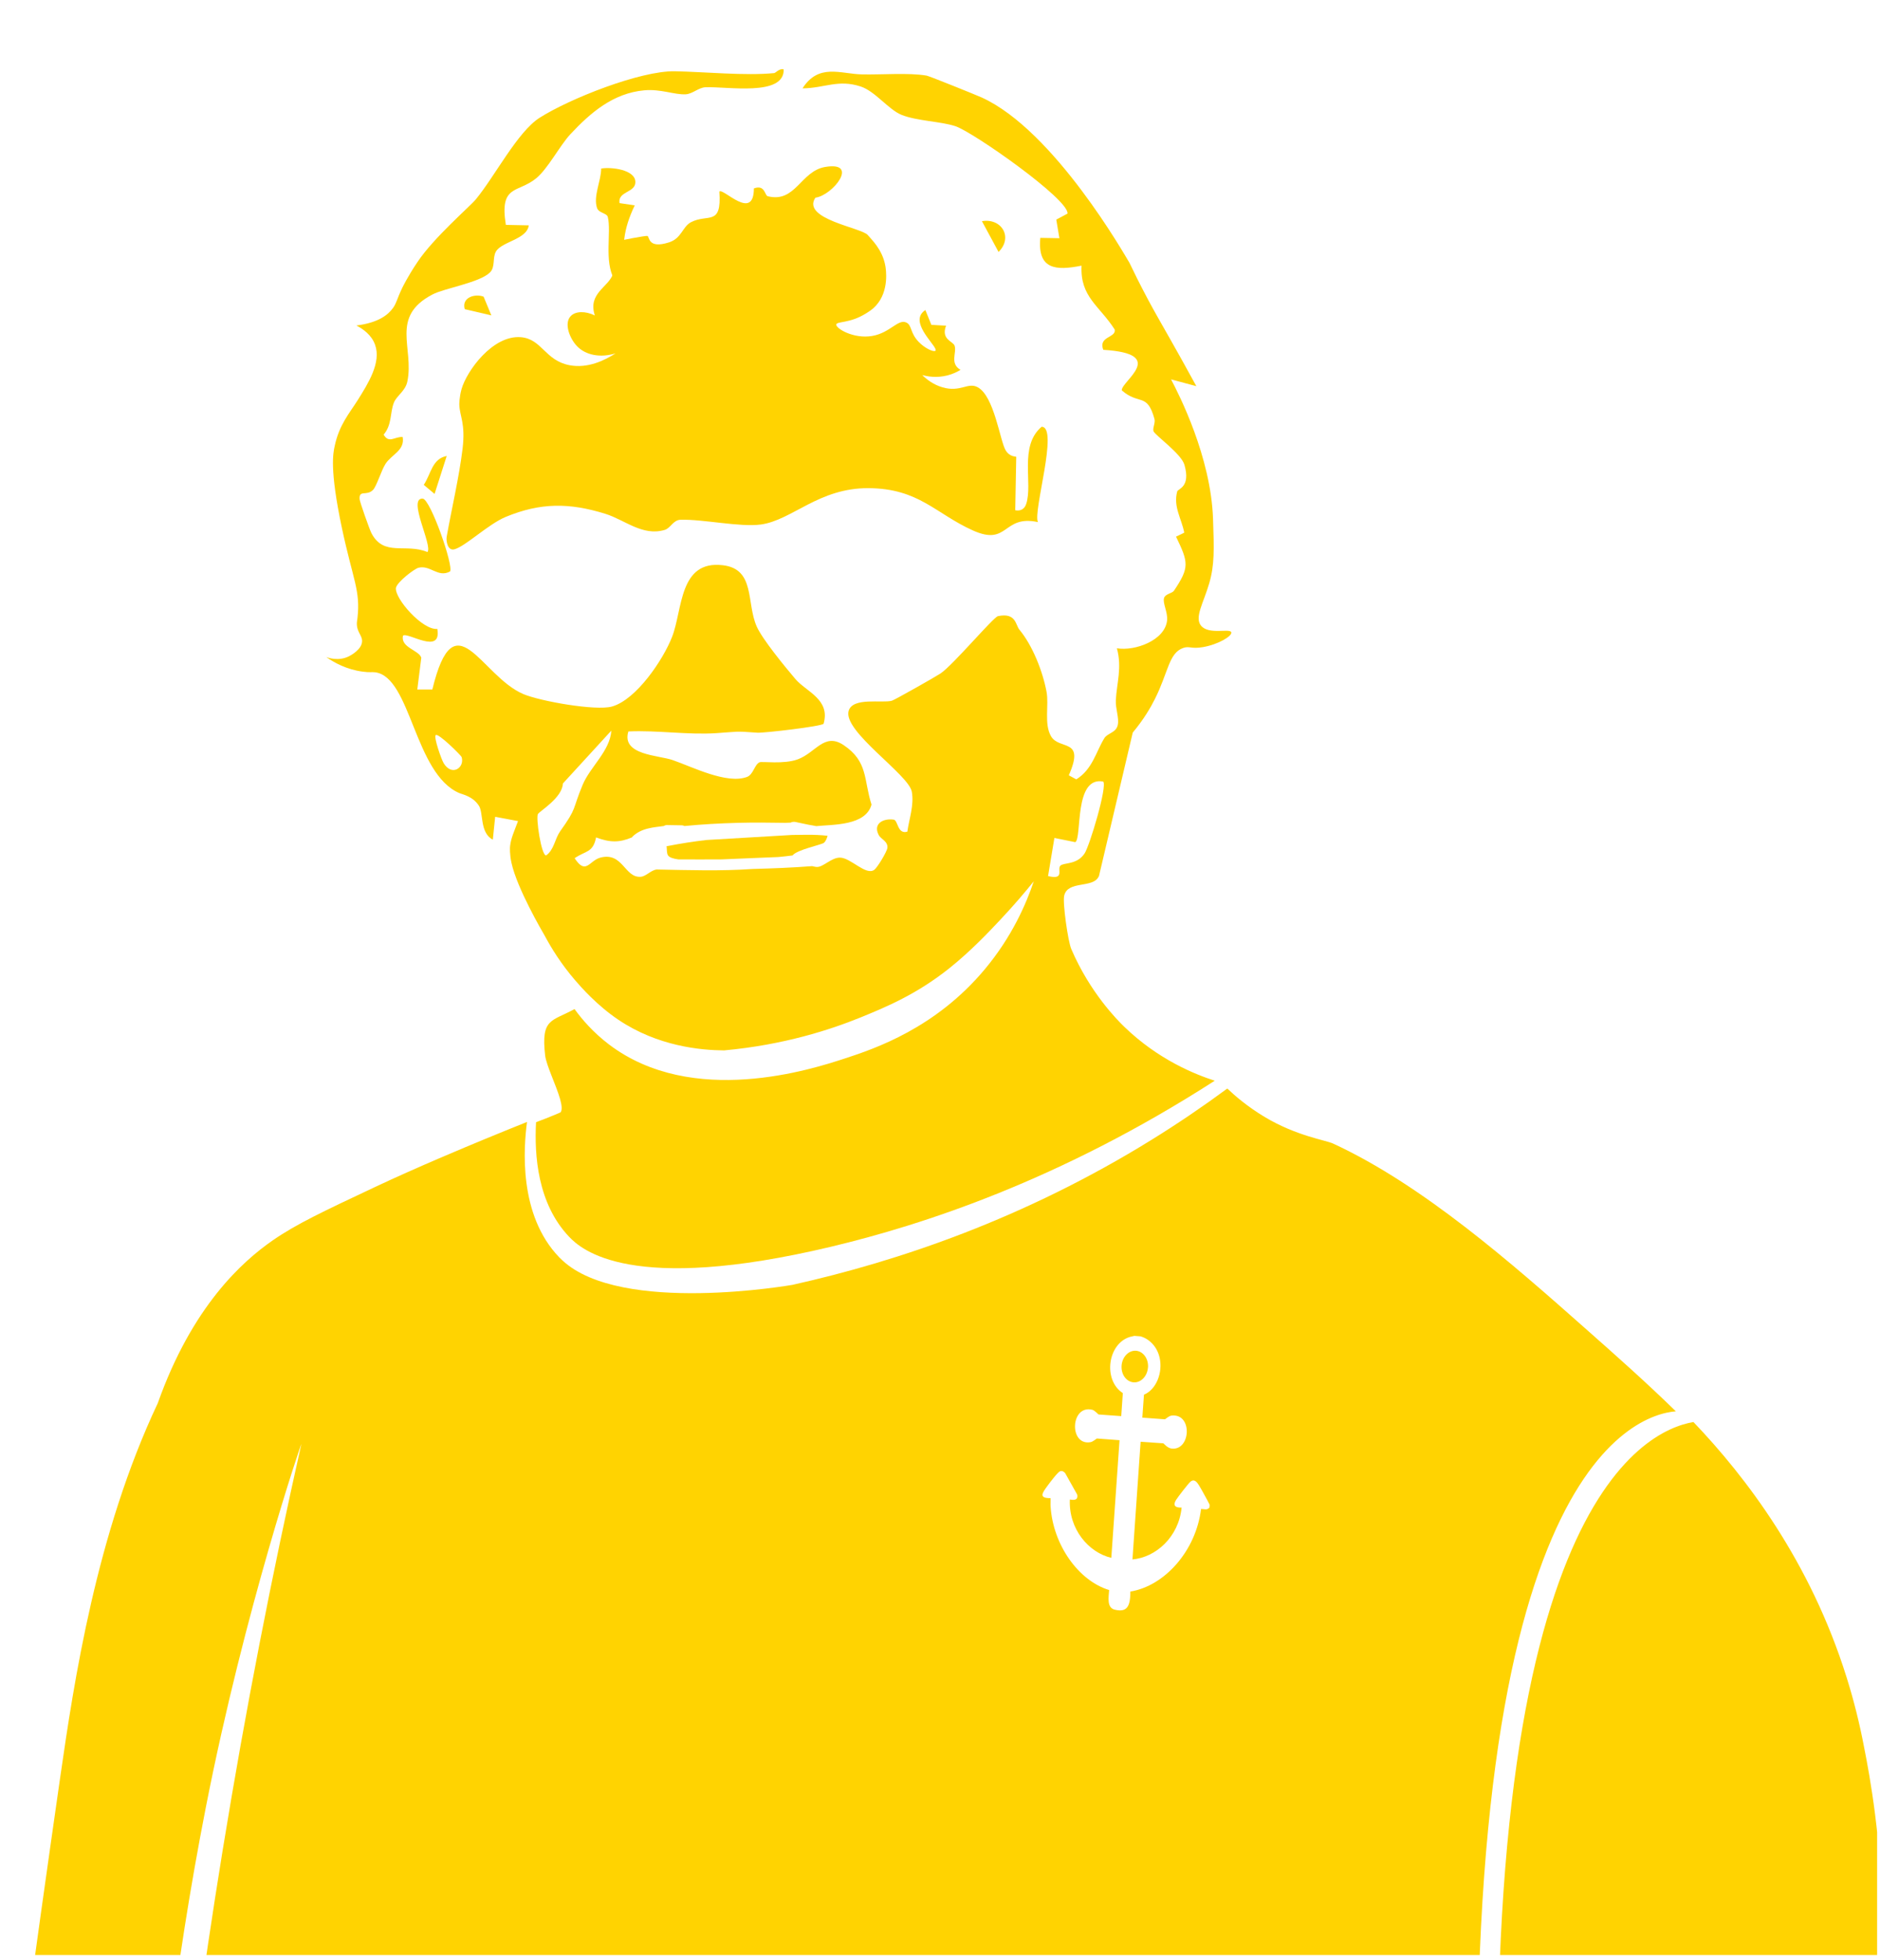
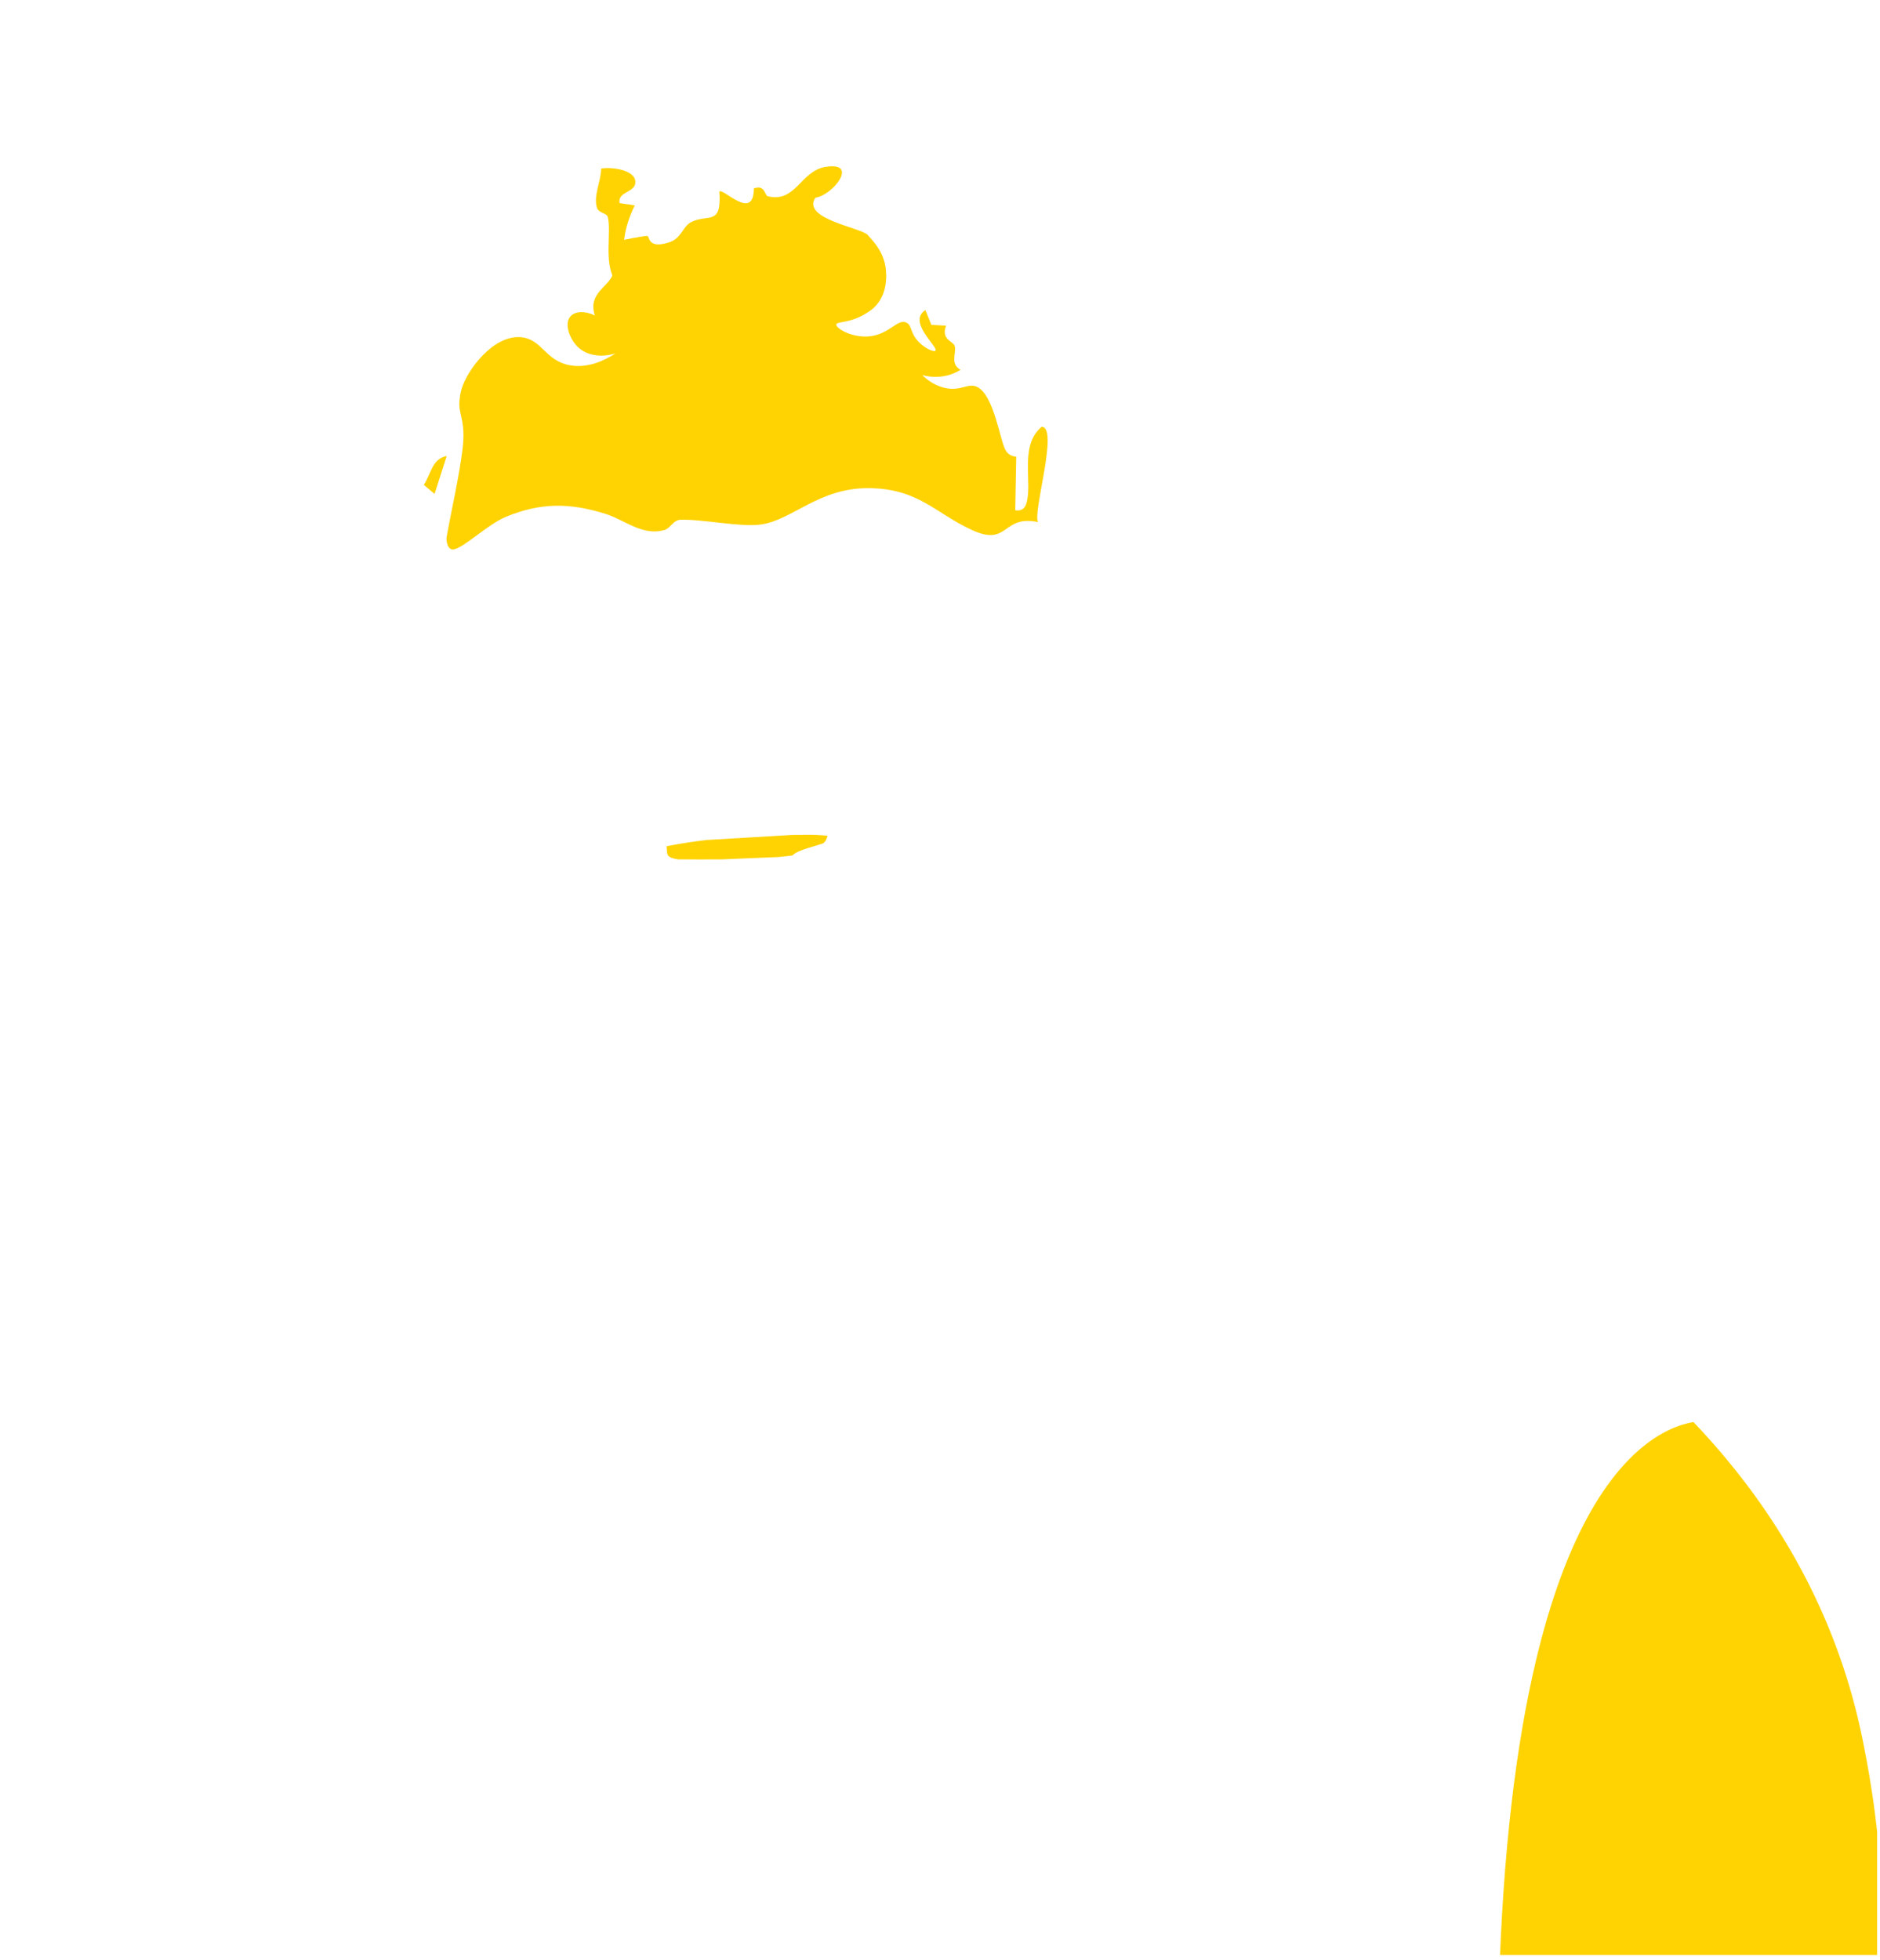
<svg xmlns="http://www.w3.org/2000/svg" width="354" height="369" viewBox="0 0 354 369" fill="none">
  <g clip-path="url(#clip0_2075_245)">
    <g clip-path="url(#clip1_2075_245)">
      <path d="M151.885 157.163C150.978 157.163 150.071 157.185 149.164 157.196L133.007 158.147C130.585 158.435 128.175 158.8 125.775 159.275C125.686 159.297 125.598 159.297 125.521 159.297C125.587 159.983 125.532 160.669 125.786 161.045C126.051 161.443 126.77 161.664 127.71 161.797C130.42 161.797 133.129 161.83 135.849 161.797C135.872 161.797 135.883 161.797 135.916 161.797C139.466 161.631 143.005 161.509 146.554 161.354C147.45 161.266 148.335 161.177 149.231 161.056C150.093 159.95 154.705 159.054 155.136 158.678C155.501 158.357 155.689 157.86 155.833 157.351C154.55 157.207 153.245 157.152 151.896 157.163H151.885Z" fill="#FFD301" />
      <path d="M353.068 341.558C352.393 336.261 351.597 331.882 350.978 328.818C350.182 324.627 349.109 320.226 347.671 315.67C340.848 293.95 328.794 278.114 318.874 267.729C309.397 269.311 277.105 284.583 282.634 420.375L350.989 422C352.747 403.3 353.632 387.508 354.097 375.288C354.528 364.041 354.661 354.132 353.068 341.558Z" fill="#FFD301" />
-       <path d="M206.925 164.97L213.295 137.92C215.396 135.41 216.69 133.154 217.464 131.606C219.985 126.585 220.074 122.98 222.75 122.007C223.989 121.564 224.232 122.228 226.532 121.83C229.441 121.321 232.017 119.751 231.852 119.054C231.641 118.214 227.561 119.607 226.123 117.76C224.918 116.19 226.599 113.547 227.682 109.864C228.711 106.358 228.611 103.472 228.412 97.677C228.003 86.01 222.02 74.288 220.505 71.424C222.098 71.844 223.69 72.286 225.272 72.707C223.27 69.046 221.622 66.104 220.505 64.136C218.57 60.719 217.652 59.148 216.214 56.483C214.622 53.497 213.416 51.042 212.676 49.483C211.946 48.3 198.576 24.612 184.874 18.363C183.956 17.943 175.053 14.349 174.489 14.238C171.061 13.652 165.963 14.095 162.28 14.006C158.277 13.918 154.152 11.872 151.111 16.638C155.291 16.594 157.813 14.88 162.092 16.295C164.813 17.202 167.301 20.63 169.756 21.626C172.654 22.787 177.11 22.842 179.908 23.76C183.281 24.888 201.34 37.562 201.008 40.216L198.896 41.344L199.482 44.849L195.888 44.783C195.335 50.744 198.808 50.987 203.652 50.014C203.364 55.93 207.013 57.534 209.9 62.046C210.198 63.616 206.759 63.295 207.743 65.861C220.008 66.591 211.127 71.755 211.227 73.492C214.478 76.334 215.993 73.857 217.376 78.855C217.597 79.629 216.977 80.636 217.21 81.2C217.553 81.996 222.441 85.435 223.027 87.514C224.243 91.75 221.799 92.004 221.666 92.524C220.892 95.432 222.485 97.622 222.993 100.287L221.445 101.039C223.79 105.905 224.011 106.812 221.058 111.213C220.715 111.722 219.421 111.799 219.189 112.585C218.891 113.547 219.908 115.261 219.764 116.765C219.399 120.58 213.671 122.626 210.309 122.051C211.304 125.689 210.276 128.631 210.11 131.794C210.021 133.442 210.762 135.156 210.475 136.494C210.154 137.976 208.54 138.009 207.942 138.982C206.339 141.603 205.72 144.821 202.667 146.734L201.252 145.971C204.404 138.838 199.471 141.315 197.901 138.606C196.563 136.284 197.536 132.756 197.06 130.235C196.342 126.397 194.44 121.542 191.94 118.534C191.221 117.661 191.321 115.283 187.915 116.002C187.063 116.168 179.466 125.203 177.099 126.795C176.192 127.403 168.44 131.794 167.932 131.927C166.074 132.435 160.599 131.208 159.803 133.818C158.642 137.666 171.116 145.816 171.692 149.057C172.145 151.589 171.194 154.133 170.851 156.577C168.96 157.13 169.126 154.442 168.274 154.31C166.339 154.033 164.337 155.062 165.454 157.196C165.863 158.003 167.224 158.379 167.091 159.629C167.025 160.326 165.233 163.3 164.636 163.754C163.055 164.926 160.201 161.487 158.178 161.465C156.574 161.431 155.026 163.256 153.831 163.223C153.588 163.223 153.279 163.146 152.925 163.068C149.198 163.356 145.46 163.499 141.733 163.599C135.728 164.019 129.679 163.82 123.641 163.699C122.535 163.842 121.661 164.992 120.655 165.07C117.603 165.324 117.293 160.348 113.046 161.465C110.956 162.018 110.326 164.838 108.203 161.575C110.271 160.138 111.664 160.591 112.239 157.66C114.926 158.678 116.696 158.623 118.985 157.66C119.04 157.583 119.096 157.517 119.151 157.461C119.991 156.665 121.064 156.19 122.181 155.946C123.099 155.725 124.05 155.648 124.99 155.515C125.178 155.393 125.41 155.327 125.631 155.338L128.385 155.382C128.562 155.382 128.728 155.438 128.883 155.515C132.211 155.194 135.551 155.006 138.902 154.918C141.877 154.84 144.863 154.863 147.838 154.918H147.86L148.877 154.874C149.143 154.73 149.474 154.697 149.773 154.752C150.613 154.929 151.454 155.095 152.294 155.283C152.759 155.36 153.234 155.438 153.699 155.537C156.817 155.216 163.021 155.493 164.105 151.479C162.601 146.79 163.497 143.406 158.863 140.287C155.214 137.843 153.621 141.703 150.215 142.963C147.583 143.936 143.458 143.306 143.016 143.516C142.032 143.981 141.866 145.861 140.616 146.292C136.779 147.663 130.431 144.401 126.649 143.096C124.039 142.178 116.95 142.178 118.322 137.71C123.696 137.456 129.568 138.385 134.866 138.031C139.112 137.755 138.205 137.622 142.607 137.943C143.812 138.031 154.705 136.759 155.081 136.262C156.397 131.672 151.83 130.246 149.784 127.857C147.871 125.601 143.58 120.403 142.485 117.948C140.506 113.491 142.253 107.122 136.093 106.414C127.843 105.441 128.551 114.763 126.56 119.883C124.902 124.163 119.837 131.727 115.225 133.021C112.184 133.873 101.711 132.015 98.548 130.677C90.509 127.26 85.621 112.474 81.407 129.814H78.576L79.328 123.831C78.897 122.394 75.402 121.94 75.878 119.684C76.74 118.91 83.21 123.433 82.347 118.402C79.605 118.711 74.307 112.717 74.551 110.682C74.794 109.532 78.056 107.077 78.797 106.889C81.053 106.336 82.447 108.814 84.736 107.597C85.477 106.635 81.031 93.906 79.582 93.873C76.663 93.763 81.54 102.775 80.478 103.937C76.409 102.211 72.272 104.888 69.928 100.354C69.585 99.679 67.749 94.514 67.716 93.984C67.584 92.137 69.021 93.464 70.238 92.236C70.912 91.562 71.797 88.565 72.593 87.326C73.766 85.524 76.265 84.816 75.822 82.272C74.285 82.184 73.246 83.566 72.239 81.83C73.854 79.928 73.412 77.683 74.175 75.792C74.706 74.476 76.331 73.635 76.707 71.822C78.012 65.474 73.401 59.657 81.407 55.455C83.685 54.249 90.276 53.232 92.245 51.308C93.306 50.279 92.698 48.543 93.384 47.36C94.468 45.468 99.223 45.093 99.566 42.427L95.253 42.339C94.003 34.686 97.531 36.389 100.948 33.58C103.182 31.756 105.438 27.365 107.406 25.264C111.233 21.172 115.479 17.534 121.33 17.003C124.448 16.727 127.003 17.866 129.115 17.755C130.42 17.678 131.515 16.505 132.809 16.428C136.934 16.251 147.672 18.231 147.572 13.077C146.776 12.801 146.079 13.73 145.77 13.763C140.351 14.294 132.787 13.531 127.08 13.42C120.566 13.298 107.252 18.584 101.612 22.168C97.442 24.822 93.196 33.171 89.591 37.539C88.441 38.922 81.728 44.683 78.642 49.284C76.773 52.038 75.756 54.172 75.756 54.172C74.694 56.373 74.706 56.981 74.031 57.943C73.102 59.27 71.255 60.763 67.108 61.283C68.38 61.946 69.994 63.085 70.636 64.943C71.808 68.239 69.342 72.165 67.374 75.305C65.781 77.838 63.857 79.983 63.016 83.998C62.74 85.302 62.032 88.311 64.365 99.336C66.467 109.245 67.904 111.136 67.307 116.389C67.23 117.041 67.208 116.986 67.197 117.262C67.141 119.01 68.203 119.585 68.181 120.713C68.148 122.316 65.947 123.433 65.737 123.544C63.768 124.55 61.8 123.843 61.424 123.699C62.95 124.771 65.294 126.065 68.314 126.452C69.652 126.64 69.95 126.486 70.658 126.574C77.404 127.481 78.001 145.695 86.505 149.322C87.114 149.576 89.082 149.93 90.21 151.755C91.039 153.104 90.343 156.82 92.798 158.081L93.24 153.779L97.542 154.586C96.823 156.543 96.215 157.771 96.049 159.286C96.016 159.563 95.95 160.823 96.314 162.471C97.365 167.271 102.109 175.377 102.585 176.195C103.801 178.462 105.626 181.459 108.324 184.589C109.419 185.849 112.394 189.278 116.464 192.009C123.873 196.986 131.924 197.727 136.347 197.76C147.616 196.72 156.364 193.867 162.092 191.534C166.892 189.576 172.598 187.199 178.736 182.311C182.761 179.104 186.3 175.355 188.313 173.209C191 170.356 193.135 167.823 194.661 165.921C193.245 170.113 190.58 176.35 185.393 182.532C176.148 193.568 164.813 197.417 158.963 199.319C152.958 201.276 130.431 208.597 114.661 196.632C111.62 194.32 109.53 191.832 108.181 189.974C103.901 192.352 101.833 191.644 102.651 198.722C102.872 200.569 104.708 204.284 105.449 206.872C105.781 208.033 105.891 208.962 105.56 209.416C105.217 209.571 104.885 209.714 104.542 209.858C103.359 210.356 102.154 210.82 100.937 211.274C100.605 217.489 101.202 226.557 107.141 232.827C109.441 235.249 118.686 243.731 156.497 234.718C173.793 230.593 199.604 222.211 228.733 203.466C225.061 202.283 218.105 199.518 211.702 193.314C210.464 192.12 205.277 186.944 201.738 178.716C201.738 178.694 201.716 178.672 201.716 178.661C201.108 177.257 200.057 169.947 200.389 168.609C201.086 165.711 205.83 167.304 206.881 165.015L206.925 164.992V164.97ZM83.53 143.66C83.11 142.963 81.65 138.827 82.037 138.407C82.48 137.909 86.826 142.222 86.925 142.532C87.534 144.523 85.09 146.248 83.53 143.671V143.66ZM105.416 156.621C104.498 157.882 104.332 160.016 102.828 161.055C101.91 161.055 100.871 153.911 101.291 153.259C101.656 152.673 105.891 150.196 105.991 147.508L115.114 137.555C114.871 141.371 111.155 144.346 109.729 147.719C107.661 152.651 108.789 151.877 105.405 156.61H105.416V156.621ZM199.659 163.002C198.996 163.643 200.577 165.722 197.348 164.937L198.542 157.76L202.479 158.556C203.773 157.716 202.181 146.104 207.732 147.143C208.54 148.006 205.178 159.275 204.204 160.713C202.745 162.869 200.312 162.349 199.648 162.991L199.659 163.002Z" fill="#FFD301" />
-       <path d="M216.169 257.456C216.28 255.808 215.262 254.403 213.891 254.304C212.52 254.215 211.314 255.465 211.192 257.102C211.071 258.749 212.088 260.154 213.46 260.253C214.831 260.353 216.036 259.103 216.158 257.456H216.169Z" fill="#FFD301" />
-       <path d="M315.556 265.706C309.96 260.243 304.187 255.122 298.78 250.345C284.801 237.959 267.914 223.085 250.994 215.289C249.601 214.647 244.105 213.873 238.111 210.279C234.782 208.277 232.404 206.187 231.099 204.938C226.676 208.2 221.932 211.44 216.856 214.581C192.869 229.433 169.17 237.45 149.231 241.896C149.231 241.896 116.95 247.602 105.891 237.285C105.604 237.019 105.327 236.743 105.327 236.743C97.553 228.714 98.615 215.941 99.234 211.23C97.321 211.993 94.556 213.11 91.238 214.481C87.445 216.052 78.631 219.712 70.68 223.45C60.86 228.073 55.784 230.461 51.371 233.514C45.643 237.484 36.188 245.922 29.707 264.18C18.095 288.786 13.937 316.588 11.338 334.602C6.295 369.714 2.48 398.003 0.036 416.526C9.602 416.471 19.168 416.427 28.723 416.371C29.95 398.345 32.571 371.86 38.764 340.242C46.118 302.742 56.945 271.003 56.735 271.91C51.316 295.996 46.284 321.564 41.894 348.548C38.056 372.158 35.026 394.884 32.66 416.626L52.698 417.002L78.952 417.488C141.49 418.65 204.038 419.8 266.576 420.961C270.624 420.961 274.704 420.972 278.785 420.994C273.234 277.152 307.87 266.358 315.489 265.717H315.556V265.706ZM227.76 283.798C227.295 284.395 226.753 284.086 226.156 284.097C225.194 291.993 219.289 298.595 212.841 299.645C212.841 302.344 212.288 303.627 209.9 303.051C208.385 302.687 208.75 300.74 208.849 299.358C203.076 297.611 198.277 290.854 197.823 283.599C197.79 283.123 197.846 282.537 197.823 282.062C195.59 282.062 196.176 281.177 197.237 279.739C197.635 279.198 199.162 277.152 199.604 276.997C199.991 276.864 200.278 277.03 200.566 277.34L202.833 281.387C203.065 282.537 202.092 282.416 201.451 282.316C201.207 287.89 204.978 292.291 209.258 293.298L210.806 271.147L206.549 270.826C206.471 270.826 205.841 271.434 205.31 271.523C201.252 272.197 201.561 264.423 205.664 265.418C206.14 265.529 206.792 266.292 206.858 266.303L211.127 266.613L211.426 262.278C207.677 259.867 208.528 252.999 212.753 251.705L213.593 251.506L214.754 251.595C216.446 252.081 217.873 253.53 218.349 255.598C218.99 258.396 217.729 261.625 215.407 262.576L215.097 266.9L219.355 267.21C219.432 267.21 220.085 266.568 220.594 266.513C224.619 266.049 224.232 273.182 220.594 272.717C219.797 272.618 219.134 271.755 219.045 271.733L214.777 271.434L213.239 293.596C217.63 293.209 221.943 289.394 222.496 283.831C221.523 283.875 220.693 283.599 221.478 282.349C221.821 281.807 223.79 279.253 224.166 278.954C224.619 278.589 224.973 278.678 225.36 279.087C225.78 279.518 226.665 281.243 227.03 281.885C227.295 282.349 227.538 282.825 227.771 283.3L227.738 283.798H227.76Z" fill="#FFD301" />
      <path d="M191.167 96.063C192.151 96.262 192.903 95.853 193.224 94.902C194.54 90.987 191.819 84.009 196.132 80.349C199.428 80.338 194.44 96.384 195.446 98.297C188.745 96.859 189.95 102.909 183.193 99.867C176.171 96.716 173.041 91.971 163.564 91.905C154.164 91.839 149.165 97.943 143.26 98.751C139.323 99.281 132.389 97.733 128.153 97.855C126.749 97.888 126.306 99.425 125.156 99.768C120.976 101.006 117.67 97.877 113.954 96.727C107.219 94.637 101.8 94.603 95.242 97.313C91.947 98.673 87.623 102.875 85.566 103.417C84.272 103.76 83.973 101.825 84.106 101.073C85.002 95.964 86.462 89.815 87.103 84.474C87.678 79.619 86.539 78.38 86.484 76.113C86.484 76.113 86.484 74.786 86.904 73.271C87.844 69.898 92.754 63.053 98.073 63.484C102.043 63.805 102.607 67.874 107.241 68.759C110.658 69.411 113.832 67.863 115.911 66.525C113.102 67.41 110.249 66.901 108.59 65.109C107.263 63.683 106.146 60.852 107.484 59.492C108.391 58.563 110.249 58.529 112.007 59.392C110.636 55.201 114.595 54.084 115.425 51.574C116.121 49.461 115.192 47.183 116.542 45.403C116.796 45.237 121.485 44.363 121.894 44.418C122.347 44.485 121.894 46.929 125.964 45.635C128.341 44.883 128.507 42.693 130.078 41.853C133.285 40.15 135.928 42.715 135.452 36.069C136.138 35.295 141.933 41.797 141.955 35.472C144.056 34.687 143.99 36.799 144.554 36.943C149.807 38.27 150.747 32.221 155.369 31.435C161.927 30.318 156.807 36.799 153.533 37.219C150.857 41.256 162.303 42.87 163.409 44.264C164.006 45.016 166.163 46.907 166.715 50.092C166.804 50.622 167.49 54.714 164.968 57.512C164.327 58.231 163.674 58.629 163.022 59.038C159.992 60.918 157.548 60.476 157.47 61.095C157.371 61.836 160.722 63.849 164.216 63.252C167.622 62.677 169.104 59.978 170.675 60.73C171.747 61.25 171.327 62.643 172.986 64.369C174.224 65.651 175.872 66.337 176.149 66.027C176.668 65.452 172.3 61.836 173.318 59.414C173.539 58.894 173.948 58.563 174.247 58.375L175.375 61.161L178.139 61.316C177.144 63.959 179.477 64.236 179.754 65.099C180.185 66.437 178.781 68.405 180.86 69.633C180.263 69.998 179.433 70.418 178.383 70.683C176.326 71.203 174.567 70.86 173.66 70.617C174.468 71.413 175.717 72.408 177.454 72.917C180.838 73.923 182.231 71.911 184.078 72.895C187.219 74.554 188.291 83.014 189.364 84.783C190.171 86.11 191.355 85.9 191.355 86.011L191.167 96.074V96.063Z" fill="#FFD301" />
      <path d="M116.641 38.236L119.517 38.667C117.36 43.212 117.006 46.497 117.869 51.44L115.668 52.612C113.711 49.14 115.148 43.776 114.452 40.857C114.275 40.105 112.749 40.138 112.417 39.154C111.676 36.942 113.191 34.045 113.202 31.733C115.005 31.402 119.705 31.91 119.638 34.332C119.594 36.301 116.31 36.002 116.652 38.225H116.641V38.236Z" fill="#FFD301" />
      <path d="M81.828 92.989L79.793 91.286C81.186 89.196 81.341 86.387 84.117 85.845L81.828 92.989Z" fill="#FFD301" />
-       <path d="M184.896 41.642C188.612 41.012 190.802 44.694 188.026 47.437L184.896 41.642Z" fill="#FFD301" />
-       <path d="M91.061 55.853L92.521 59.381L87.512 58.208C86.87 55.997 89.447 55.234 91.061 55.853Z" fill="#FFD301" />
    </g>
  </g>
  <defs>
    <clipPath id="clip0_2075_245">
      <rect width="353.458" height="368.072" fill="white" />
    </clipPath>
    <clipPath id="clip1_2075_245">
      <rect width="354.347" height="409" fill="white" transform="translate(0.036 13)" />
    </clipPath>
  </defs>
</svg>